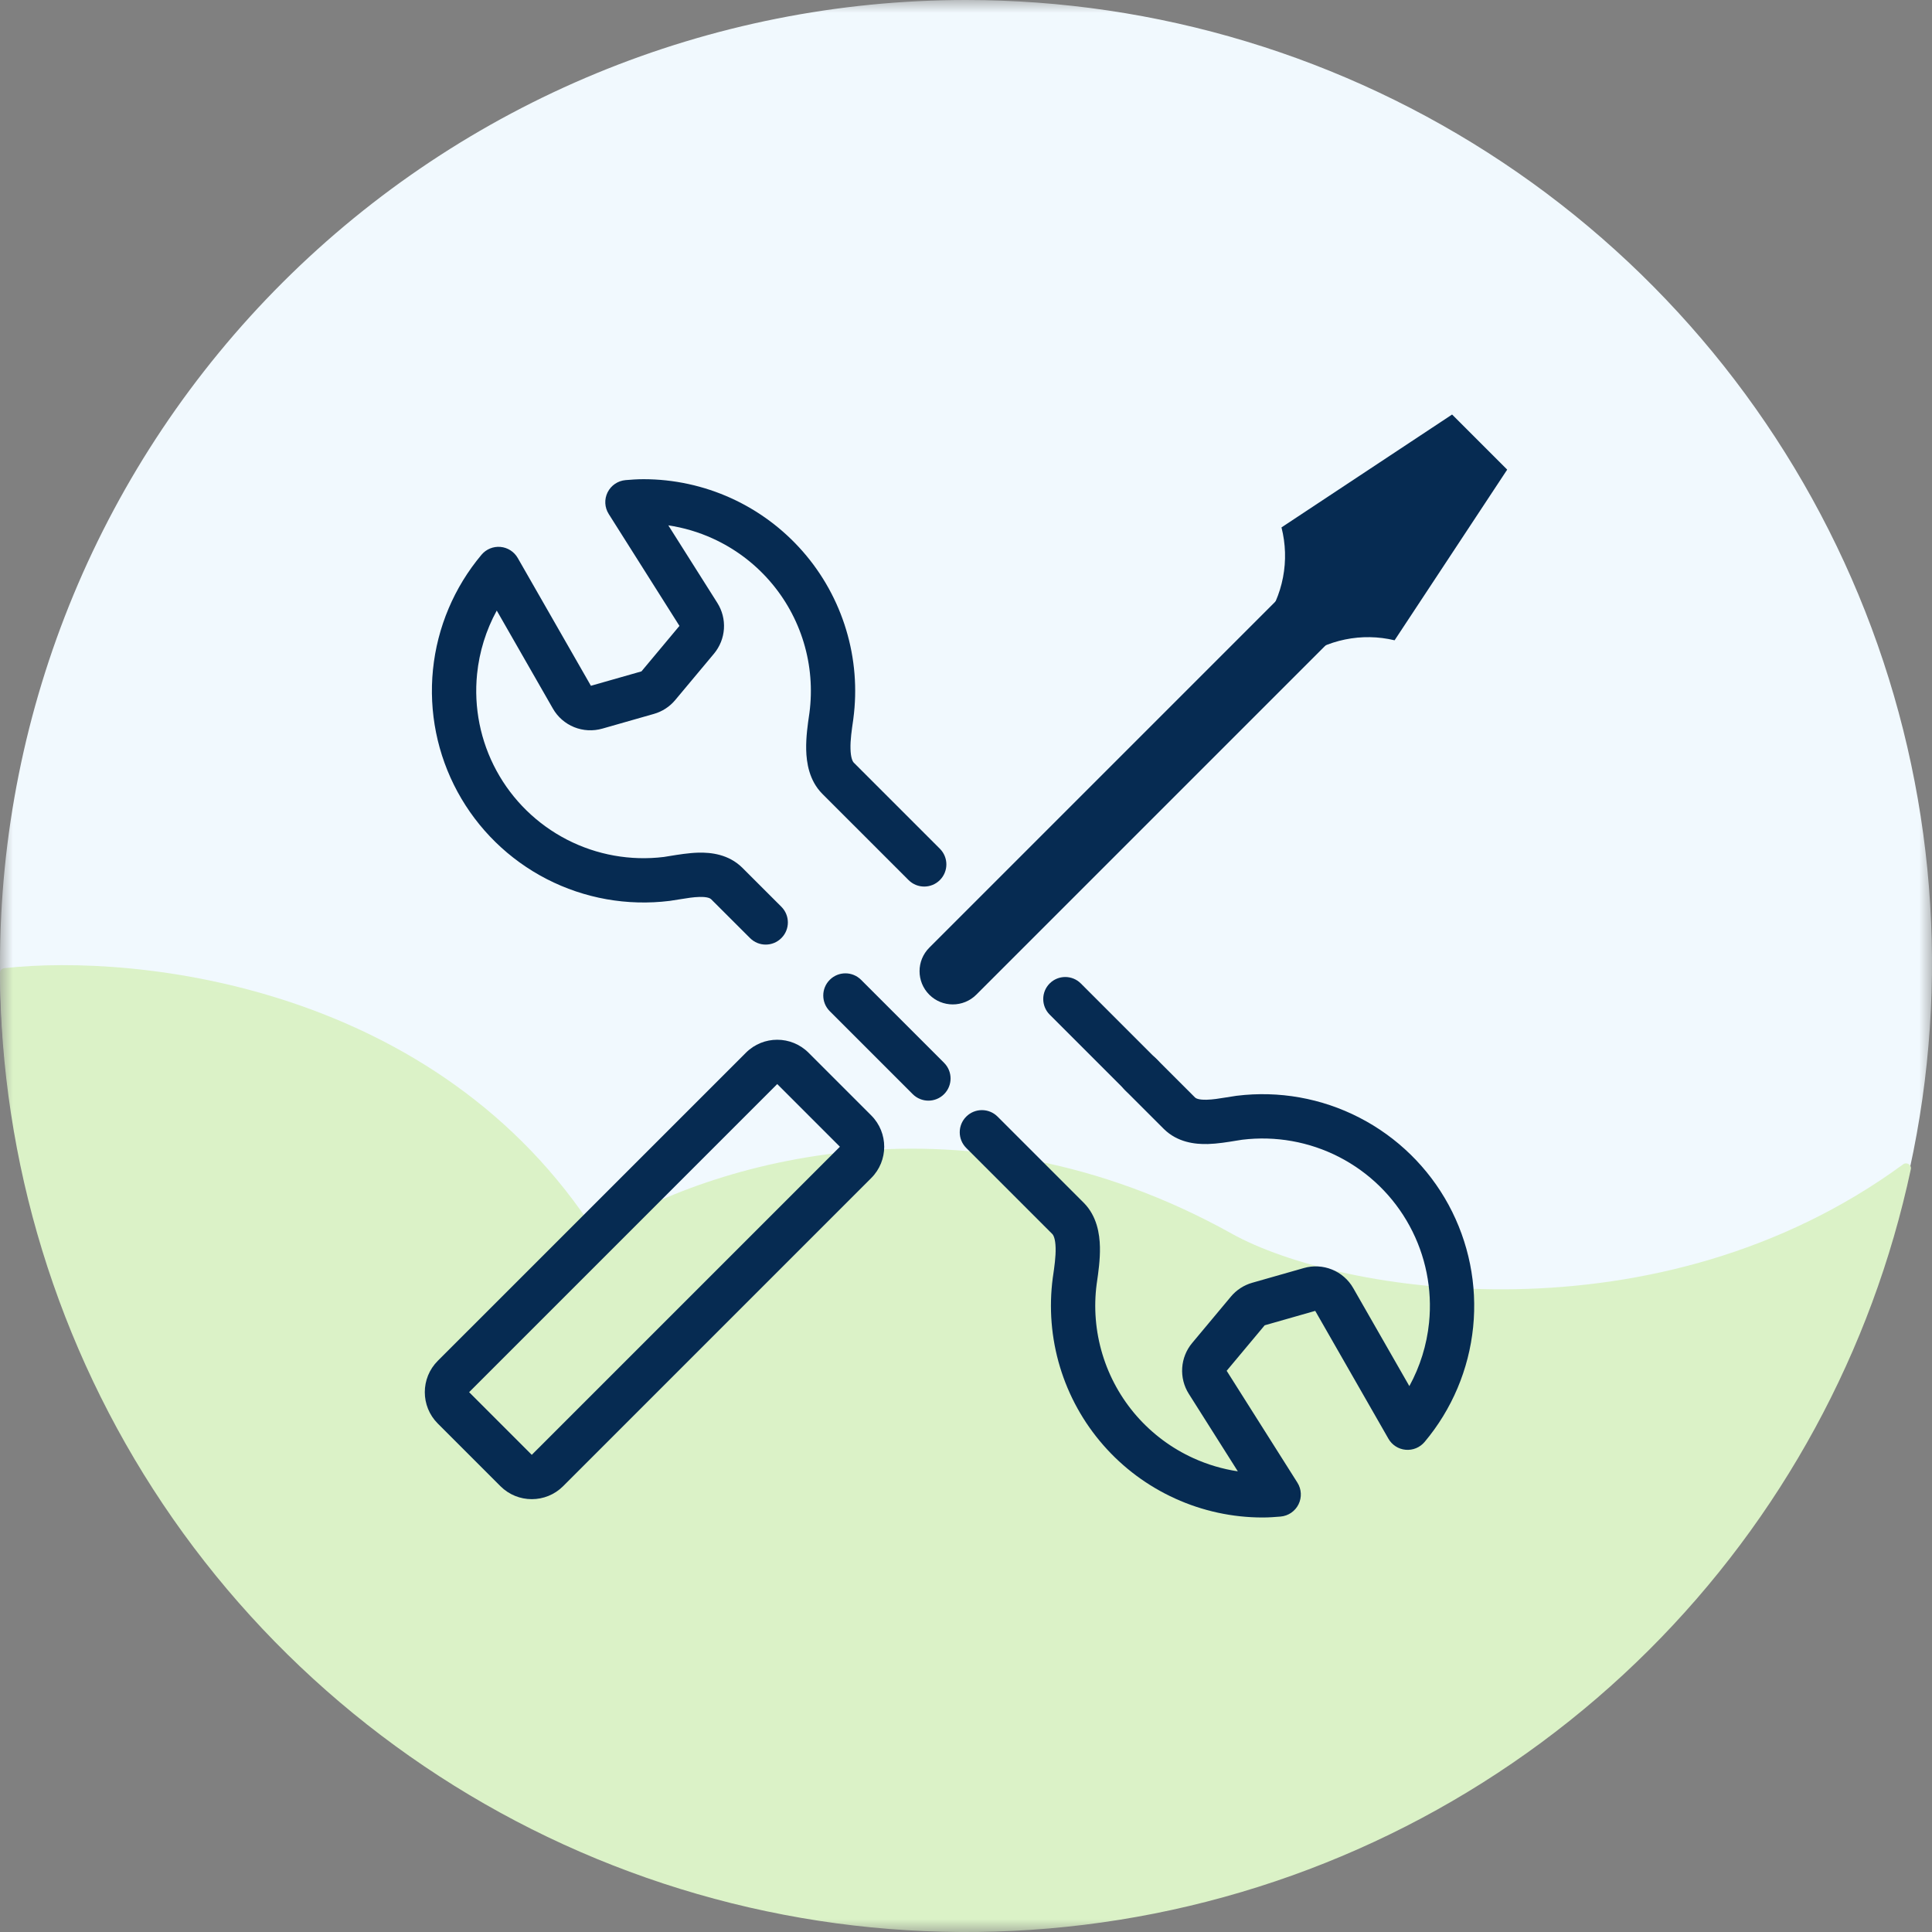
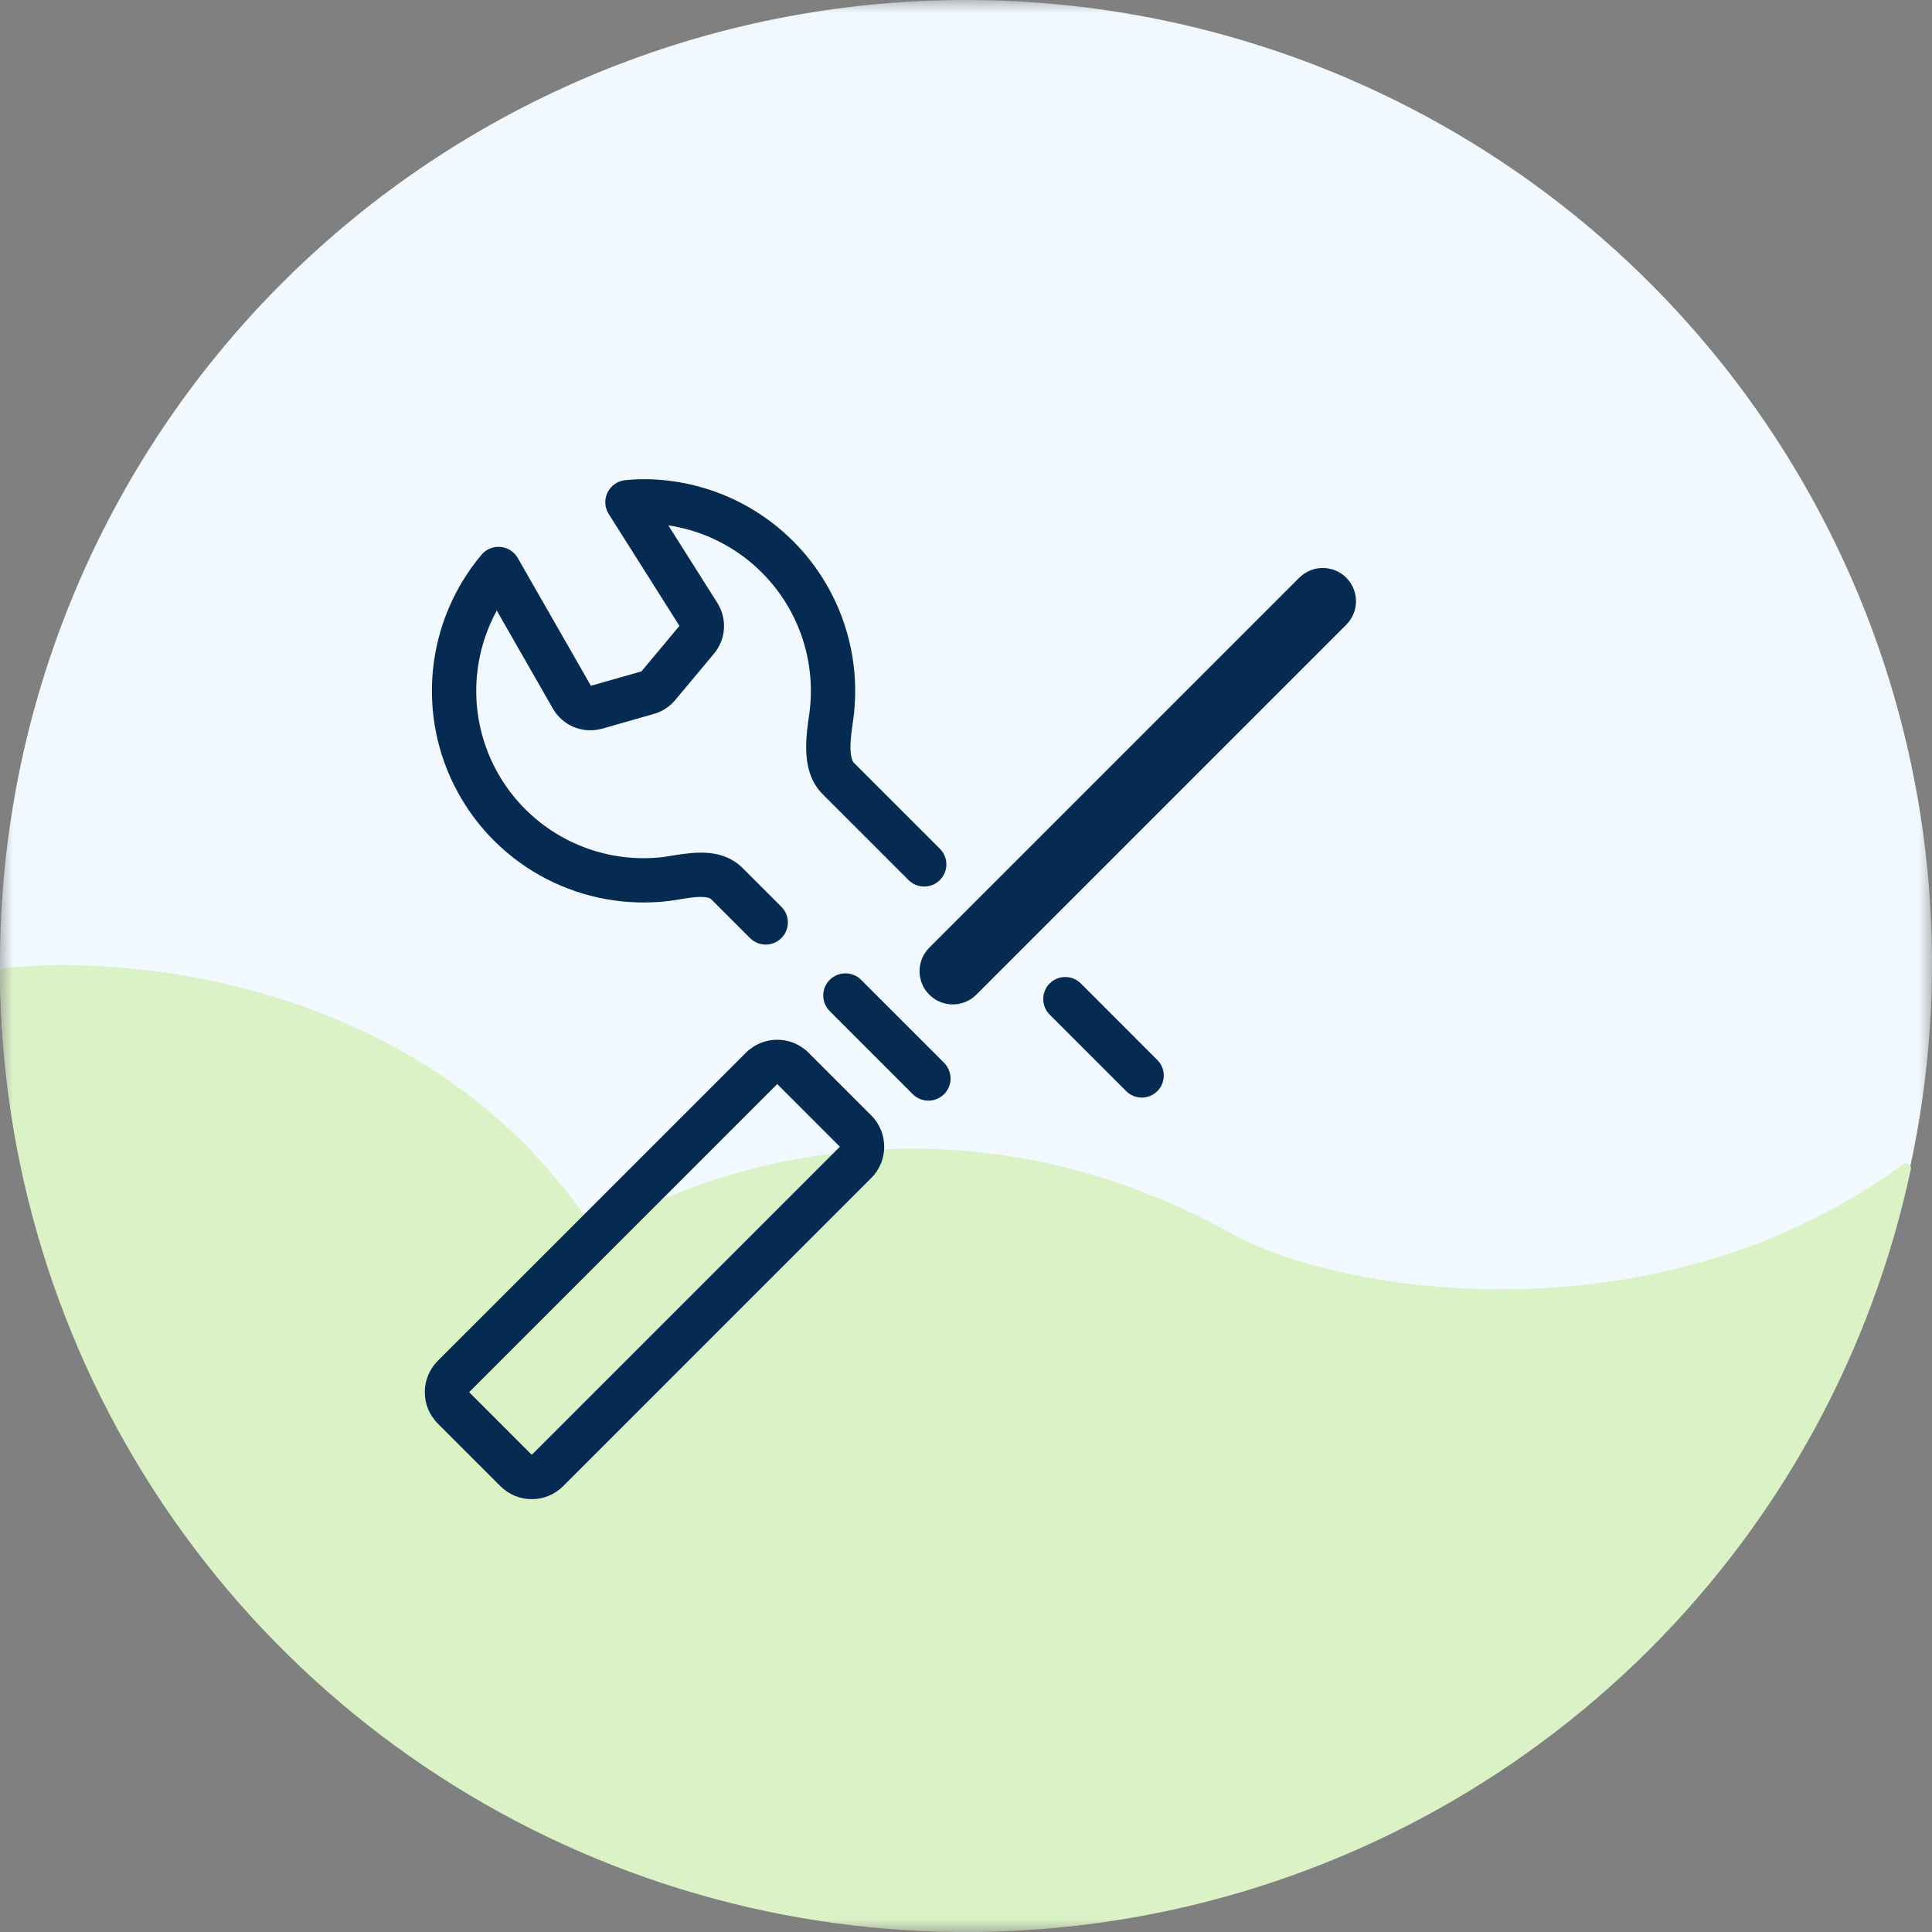
<svg xmlns="http://www.w3.org/2000/svg" width="75" height="75" viewBox="0 0 75 75" fill="none">
  <rect x="0" y="0" width="75" height="75" fill="#808080" stroke="none" />
  <g clip-path="url(#clip0_1210_3091)">
    <mask id="mask0_1210_3091" style="mask-type:luminance" maskUnits="userSpaceOnUse" x="0" y="0" width="75" height="75">
      <path d="M75 0H0V75H75V0Z" fill="white" />
    </mask>
    <g mask="url(#mask0_1210_3091)">
      <path d="M37.5 0C44.917 0 52.167 2.193 58.334 6.303C64.501 10.412 69.307 16.253 72.145 23.086C74.984 29.919 75.726 37.439 74.279 44.693C72.832 51.947 69.261 58.611 64.016 63.841C58.772 69.071 52.09 72.633 44.816 74.076C37.542 75.519 30.002 74.778 23.149 71.948C16.297 69.117 10.44 64.324 6.32 58.174C2.199 52.024 0 44.794 0 37.397C0 27.479 3.951 17.967 10.984 10.953C18.016 3.94 27.554 0 37.5 0Z" fill="#F1F9FE" />
      <path d="M64.016 64.048C69.143 58.935 72.671 52.453 74.178 45.387C74.215 45.218 74.018 45.097 73.879 45.2C64.355 52.178 52.046 50.248 47.812 47.888C37.5 42.142 27.62 45.083 23.149 47.888C16.983 38.265 5.363 37.006 0.161 37.585C0.066 37.596 -0 37.675 1.5721e-06 37.77C0.033 45.108 2.23 52.277 6.319 58.381C10.44 64.531 16.297 69.324 23.149 72.154C30.001 74.985 37.541 75.725 44.816 74.283C52.09 72.84 58.772 69.278 64.016 64.048Z" fill="#DBF2C7" />
    </g>
    <path fill-rule="evenodd" clip-rule="evenodd" d="M52.262 22.427C52.765 22.931 52.765 23.747 52.262 24.251L37.899 38.614C37.395 39.117 36.578 39.117 36.075 38.614C35.571 38.11 35.571 37.293 36.075 36.789L50.437 22.427C50.941 21.923 51.758 21.923 52.262 22.427Z" fill="#062B52" />
    <path fill-rule="evenodd" clip-rule="evenodd" d="M32.211 38.037C32.547 37.701 33.091 37.701 33.427 38.037L36.649 41.259C36.985 41.595 36.985 42.139 36.649 42.475C36.313 42.811 35.769 42.811 35.432 42.475L32.211 39.254C31.875 38.918 31.875 38.373 32.211 38.037Z" fill="#062B52" />
    <path fill-rule="evenodd" clip-rule="evenodd" d="M32.605 44.516L30.172 42.083L18.211 54.044L20.643 56.477L32.605 44.516ZM31.388 40.867C30.716 40.195 29.627 40.195 28.956 40.867L16.994 52.828C16.323 53.5 16.323 54.589 16.994 55.261L19.427 57.694C20.099 58.365 21.188 58.365 21.86 57.694L33.821 45.732C34.493 45.061 34.493 43.972 33.821 43.3L31.388 40.867Z" fill="#062B52" />
    <path fill-rule="evenodd" clip-rule="evenodd" d="M24.285 18.638C24.495 18.62 24.733 18.602 24.985 18.602C26.156 18.603 27.313 18.854 28.379 19.338C29.444 19.822 30.394 20.528 31.165 21.409C31.936 22.29 32.509 23.326 32.847 24.446C33.186 25.567 33.281 26.746 33.126 27.907L33.125 27.916L33.12 27.953C33.063 28.345 33.008 28.721 33.016 29.062C33.024 29.426 33.102 29.562 33.142 29.604L36.486 32.948C36.822 33.284 36.822 33.828 36.486 34.164C36.15 34.5 35.606 34.5 35.27 34.164L31.917 30.811C31.412 30.299 31.308 29.611 31.296 29.101C31.285 28.61 31.359 28.104 31.412 27.743C31.415 27.719 31.419 27.697 31.422 27.674C31.543 26.759 31.468 25.828 31.201 24.943C30.933 24.057 30.48 23.238 29.87 22.542C29.261 21.845 28.51 21.287 27.667 20.904C27.118 20.654 26.537 20.483 25.944 20.394L27.846 23.403C28.036 23.703 28.126 24.055 28.103 24.409C28.08 24.763 27.945 25.101 27.718 25.374L26.213 27.175C26.213 27.175 26.213 27.174 26.213 27.175C25.998 27.434 25.708 27.622 25.384 27.714C25.383 27.714 25.385 27.713 25.384 27.714L23.383 28.285C23.382 28.285 23.383 28.284 23.383 28.285C23.022 28.388 22.636 28.369 22.288 28.228C21.94 28.087 21.649 27.833 21.463 27.507L19.284 23.702C18.869 24.46 18.608 25.298 18.52 26.167C18.389 27.465 18.651 28.773 19.274 29.919C19.897 31.066 20.851 31.998 22.011 32.595C23.169 33.191 24.479 33.425 25.771 33.267C25.842 33.256 25.925 33.243 26.018 33.227C26.327 33.177 26.737 33.11 27.103 33.1C27.603 33.087 28.282 33.162 28.81 33.679L28.816 33.685L30.332 35.2C30.669 35.536 30.669 36.081 30.333 36.416C29.997 36.753 29.453 36.753 29.117 36.417L27.604 34.906C27.572 34.876 27.473 34.811 27.149 34.819C26.909 34.826 26.68 34.864 26.408 34.908C26.285 34.928 26.153 34.95 26.006 34.971L25.991 34.973C24.353 35.175 22.692 34.88 21.224 34.125C19.756 33.37 18.55 32.191 17.762 30.74C16.975 29.29 16.642 27.636 16.808 25.994C16.974 24.352 17.631 22.798 18.693 21.534C18.874 21.319 19.148 21.206 19.428 21.231C19.708 21.256 19.958 21.416 20.098 21.66L22.939 26.622L24.901 26.063L26.376 24.297L23.631 19.954C23.47 19.7 23.453 19.381 23.587 19.112C23.721 18.843 23.986 18.663 24.285 18.638Z" fill="#062B52" />
-     <path fill-rule="evenodd" clip-rule="evenodd" d="M49.71 58.873C49.501 58.891 49.262 58.909 49.01 58.909C47.84 58.908 46.682 58.657 45.617 58.172C44.551 57.688 43.601 56.982 42.831 56.101C42.06 55.221 41.486 54.185 41.148 53.065C40.81 51.944 40.715 50.764 40.869 49.604L40.87 49.594L40.876 49.558C40.933 49.165 40.987 48.79 40.979 48.449C40.971 48.085 40.893 47.949 40.853 47.907L37.509 44.563C37.173 44.227 37.173 43.682 37.509 43.347C37.845 43.011 38.39 43.011 38.726 43.347L42.078 46.699C42.583 47.212 42.688 47.9 42.699 48.409C42.71 48.9 42.636 49.407 42.584 49.768C42.58 49.791 42.577 49.814 42.574 49.836C42.452 50.752 42.528 51.683 42.795 52.567C43.062 53.453 43.516 54.272 44.125 54.969C44.735 55.665 45.486 56.224 46.328 56.606C46.878 56.856 47.458 57.028 48.052 57.117L46.149 54.108C45.959 53.808 45.87 53.455 45.893 53.101C45.916 52.747 46.051 52.409 46.278 52.137L47.782 50.336C47.782 50.336 47.782 50.336 47.782 50.336C47.998 50.077 48.287 49.889 48.611 49.797C48.611 49.797 48.612 49.797 48.611 49.797L50.613 49.226C50.612 49.226 50.613 49.226 50.613 49.226C50.973 49.122 51.359 49.142 51.707 49.283C52.055 49.424 52.346 49.677 52.532 50.003L54.711 53.809C55.126 53.05 55.388 52.213 55.476 51.344C55.607 50.045 55.344 48.738 54.721 47.591C54.099 46.444 53.145 45.512 51.985 44.915C50.827 44.32 49.516 44.086 48.224 44.244C48.154 44.254 48.07 44.268 47.977 44.283C47.669 44.334 47.258 44.401 46.892 44.411C46.393 44.424 45.713 44.349 45.185 43.831L45.18 43.826L43.663 42.31C43.327 41.975 43.327 41.43 43.662 41.094C43.998 40.758 44.543 40.758 44.879 41.093L46.392 42.605C46.424 42.635 46.522 42.7 46.846 42.691C47.086 42.685 47.315 42.647 47.587 42.603C47.711 42.583 47.843 42.561 47.989 42.54L48.005 42.538C49.643 42.335 51.304 42.63 52.771 43.386C54.239 44.141 55.445 45.32 56.233 46.77C57.02 48.221 57.353 49.875 57.187 51.517C57.021 53.159 56.364 54.713 55.303 55.976C55.121 56.192 54.847 56.305 54.567 56.28C54.287 56.255 54.037 56.094 53.898 55.85L51.057 50.888L49.095 51.448L47.619 53.214L50.365 57.556C50.526 57.81 50.542 58.13 50.408 58.399C50.274 58.668 50.01 58.848 49.71 58.873Z" fill="#062B52" />
-     <path d="M49.034 24.194C49.419 23.665 49.683 23.057 49.806 22.414C49.93 21.771 49.909 21.108 49.747 20.474L56.37 16.092L58.509 18.231L54.138 24.856C53.507 24.705 52.85 24.694 52.214 24.825C51.578 24.956 50.978 25.225 50.458 25.613L49.034 24.194Z" fill="#062B52" />
    <path fill-rule="evenodd" clip-rule="evenodd" d="M40.748 38.178C41.082 37.844 41.624 37.844 41.958 38.178L44.927 41.148C45.261 41.482 45.261 42.023 44.927 42.357C44.593 42.691 44.052 42.691 43.718 42.357L40.748 39.387C40.415 39.053 40.415 38.512 40.748 38.178Z" fill="#062B52" />
  </g>
  <defs>
    <clipPath id="clip0_1210_3091">
      <rect width="75" height="75" fill="white" />
    </clipPath>
  </defs>
</svg>